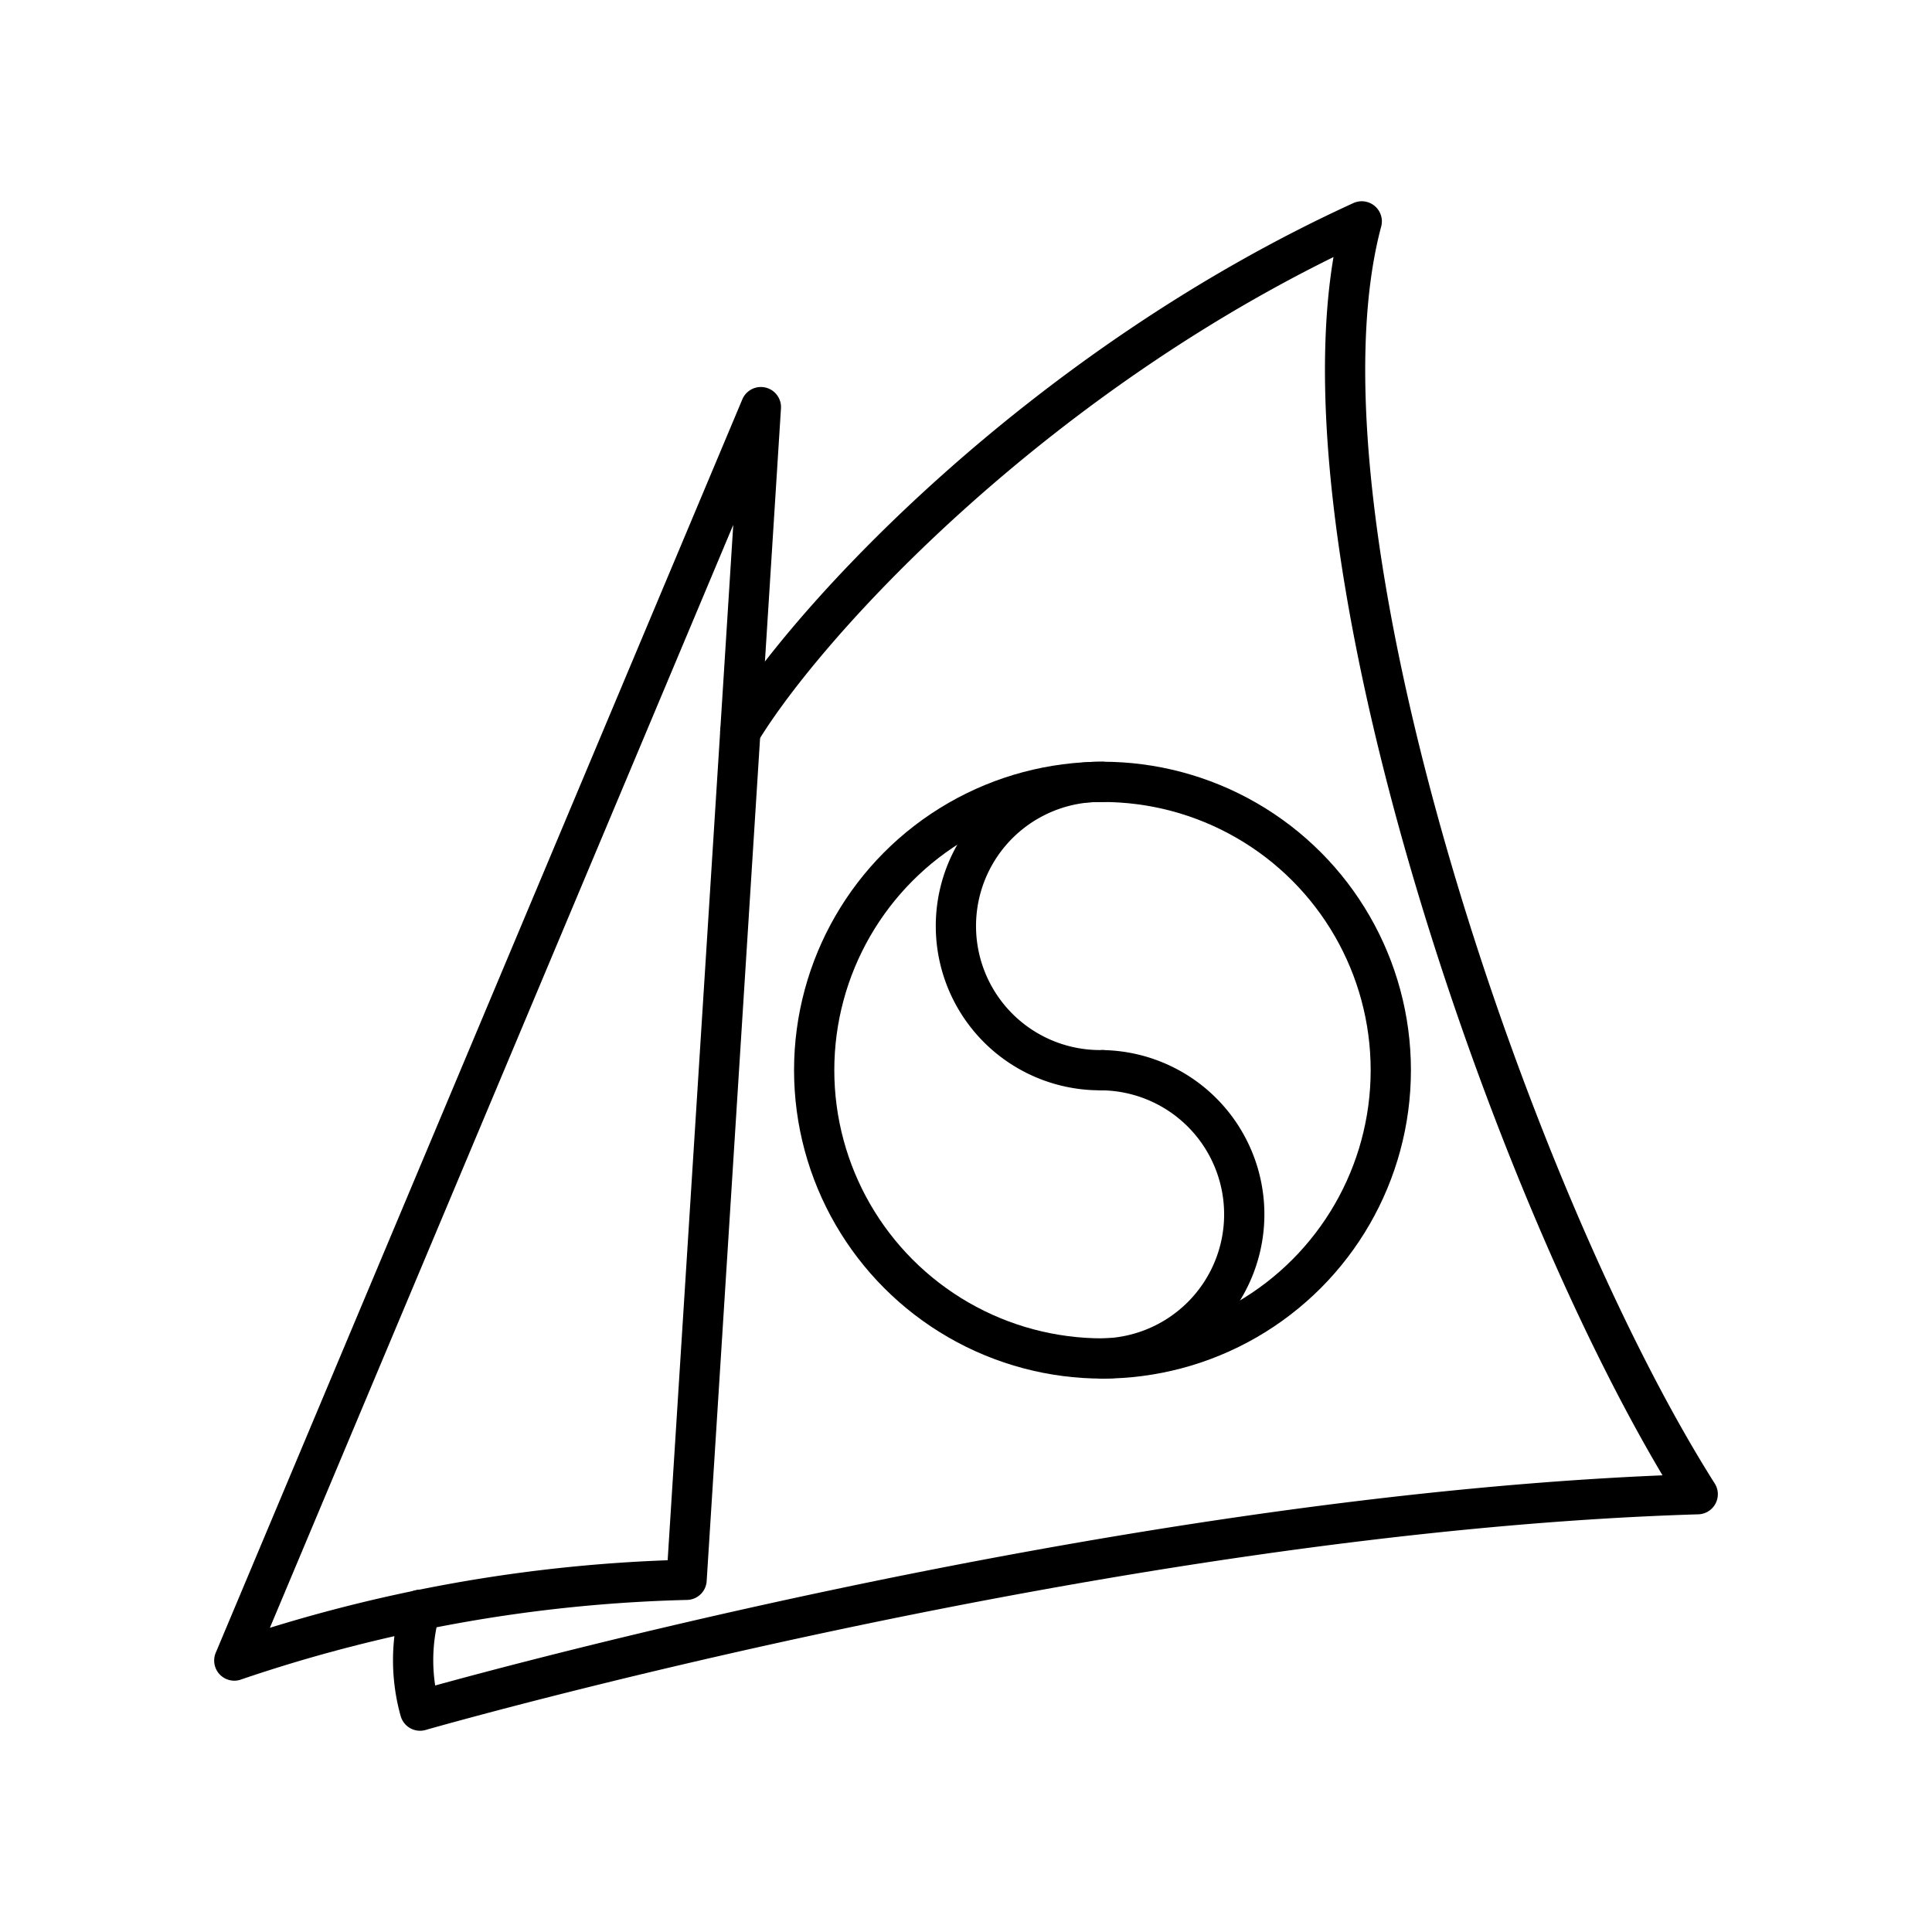
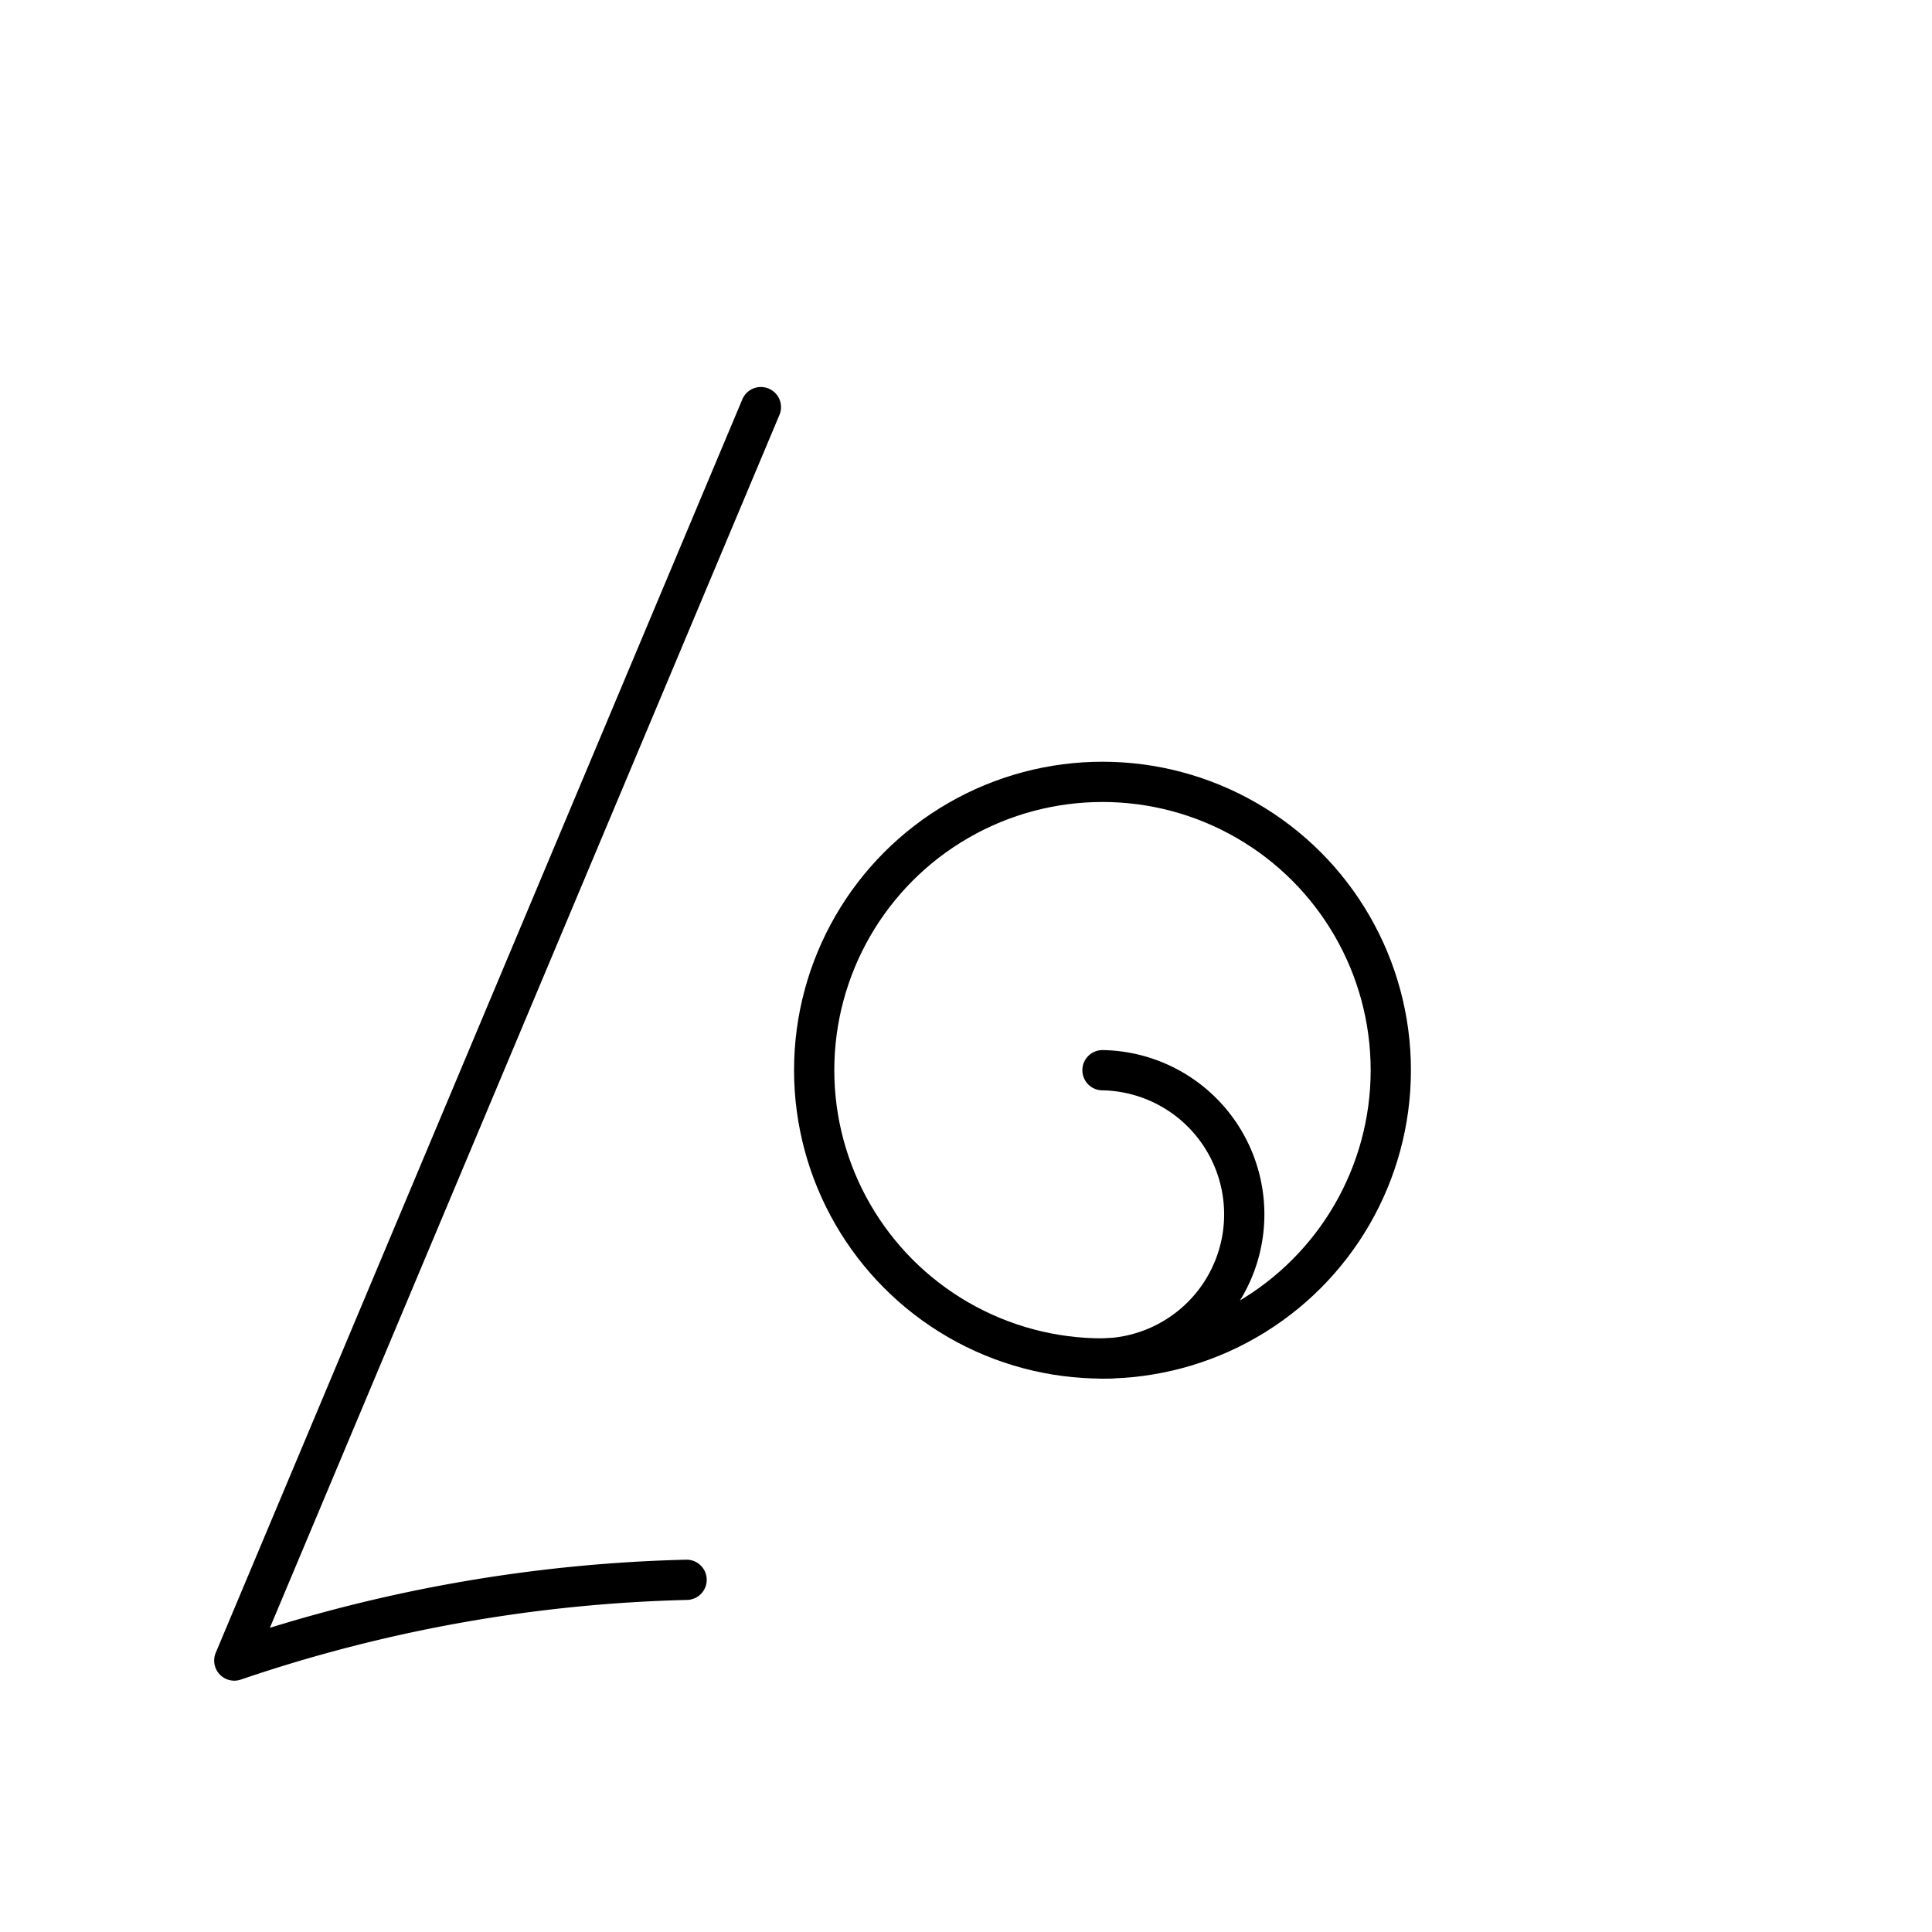
<svg xmlns="http://www.w3.org/2000/svg" width="800px" height="800px" viewBox="0 0 48 48">
  <defs>
    <style>.a{fill:none;stroke:#000000;stroke-linecap:round;stroke-linejoin:round;}</style>
  </defs>
-   <path class="a" d="M18.904,10.115,5.821,41.256A37.626,37.626,0,0,1,17.058,39.25Z" />
-   <path class="a" d="M18.392,18.182c1.675-2.77,7.454-9.03,15.44-12.682-2.006,7.504,3.692,24.279,8.347,31.623C27.612,37.564,10.436,42.5,10.436,42.5a4.647,4.647,0,0,1,0-2.504" />
+   <path class="a" d="M18.904,10.115,5.821,41.256A37.626,37.626,0,0,1,17.058,39.25" />
  <circle class="a" cx="27.391" cy="26.588" r="7.163" />
  <path class="a" d="M27.391,33.752a3.582,3.582,0,0,0,0-7.163" />
-   <path class="a" d="M27.391,19.425a3.582,3.582,0,1,0,0,7.163" />
</svg>